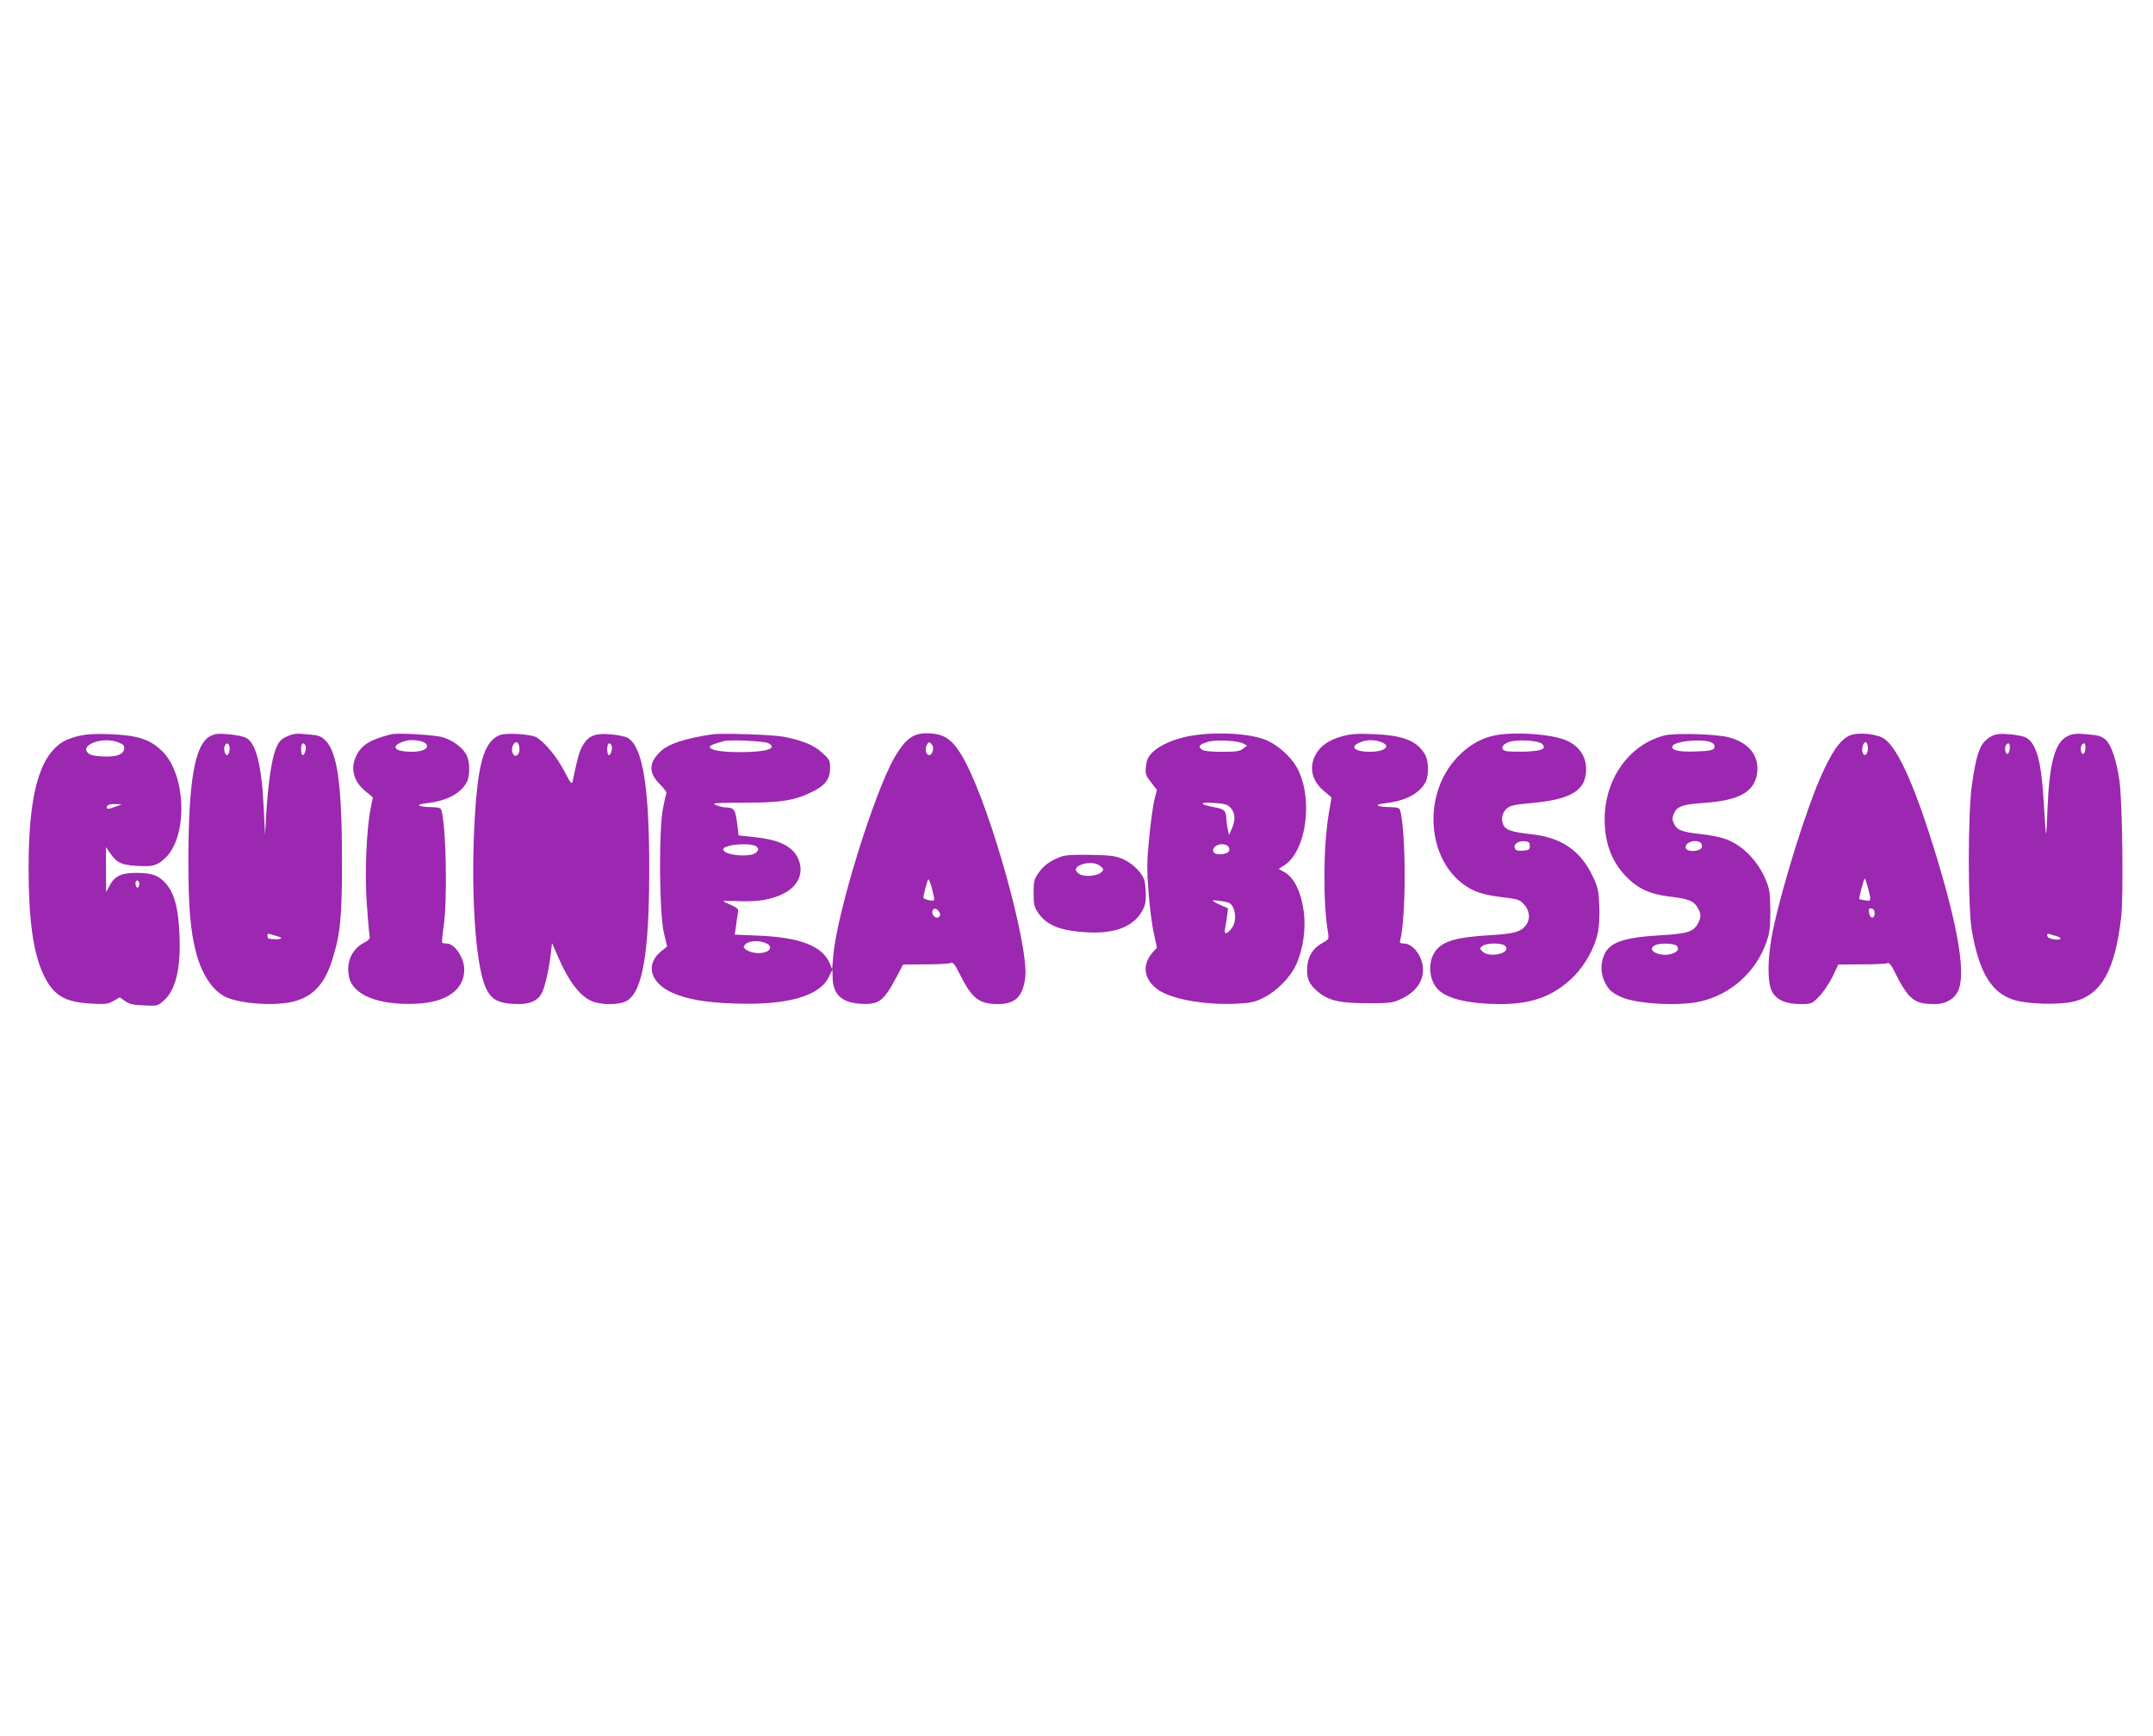
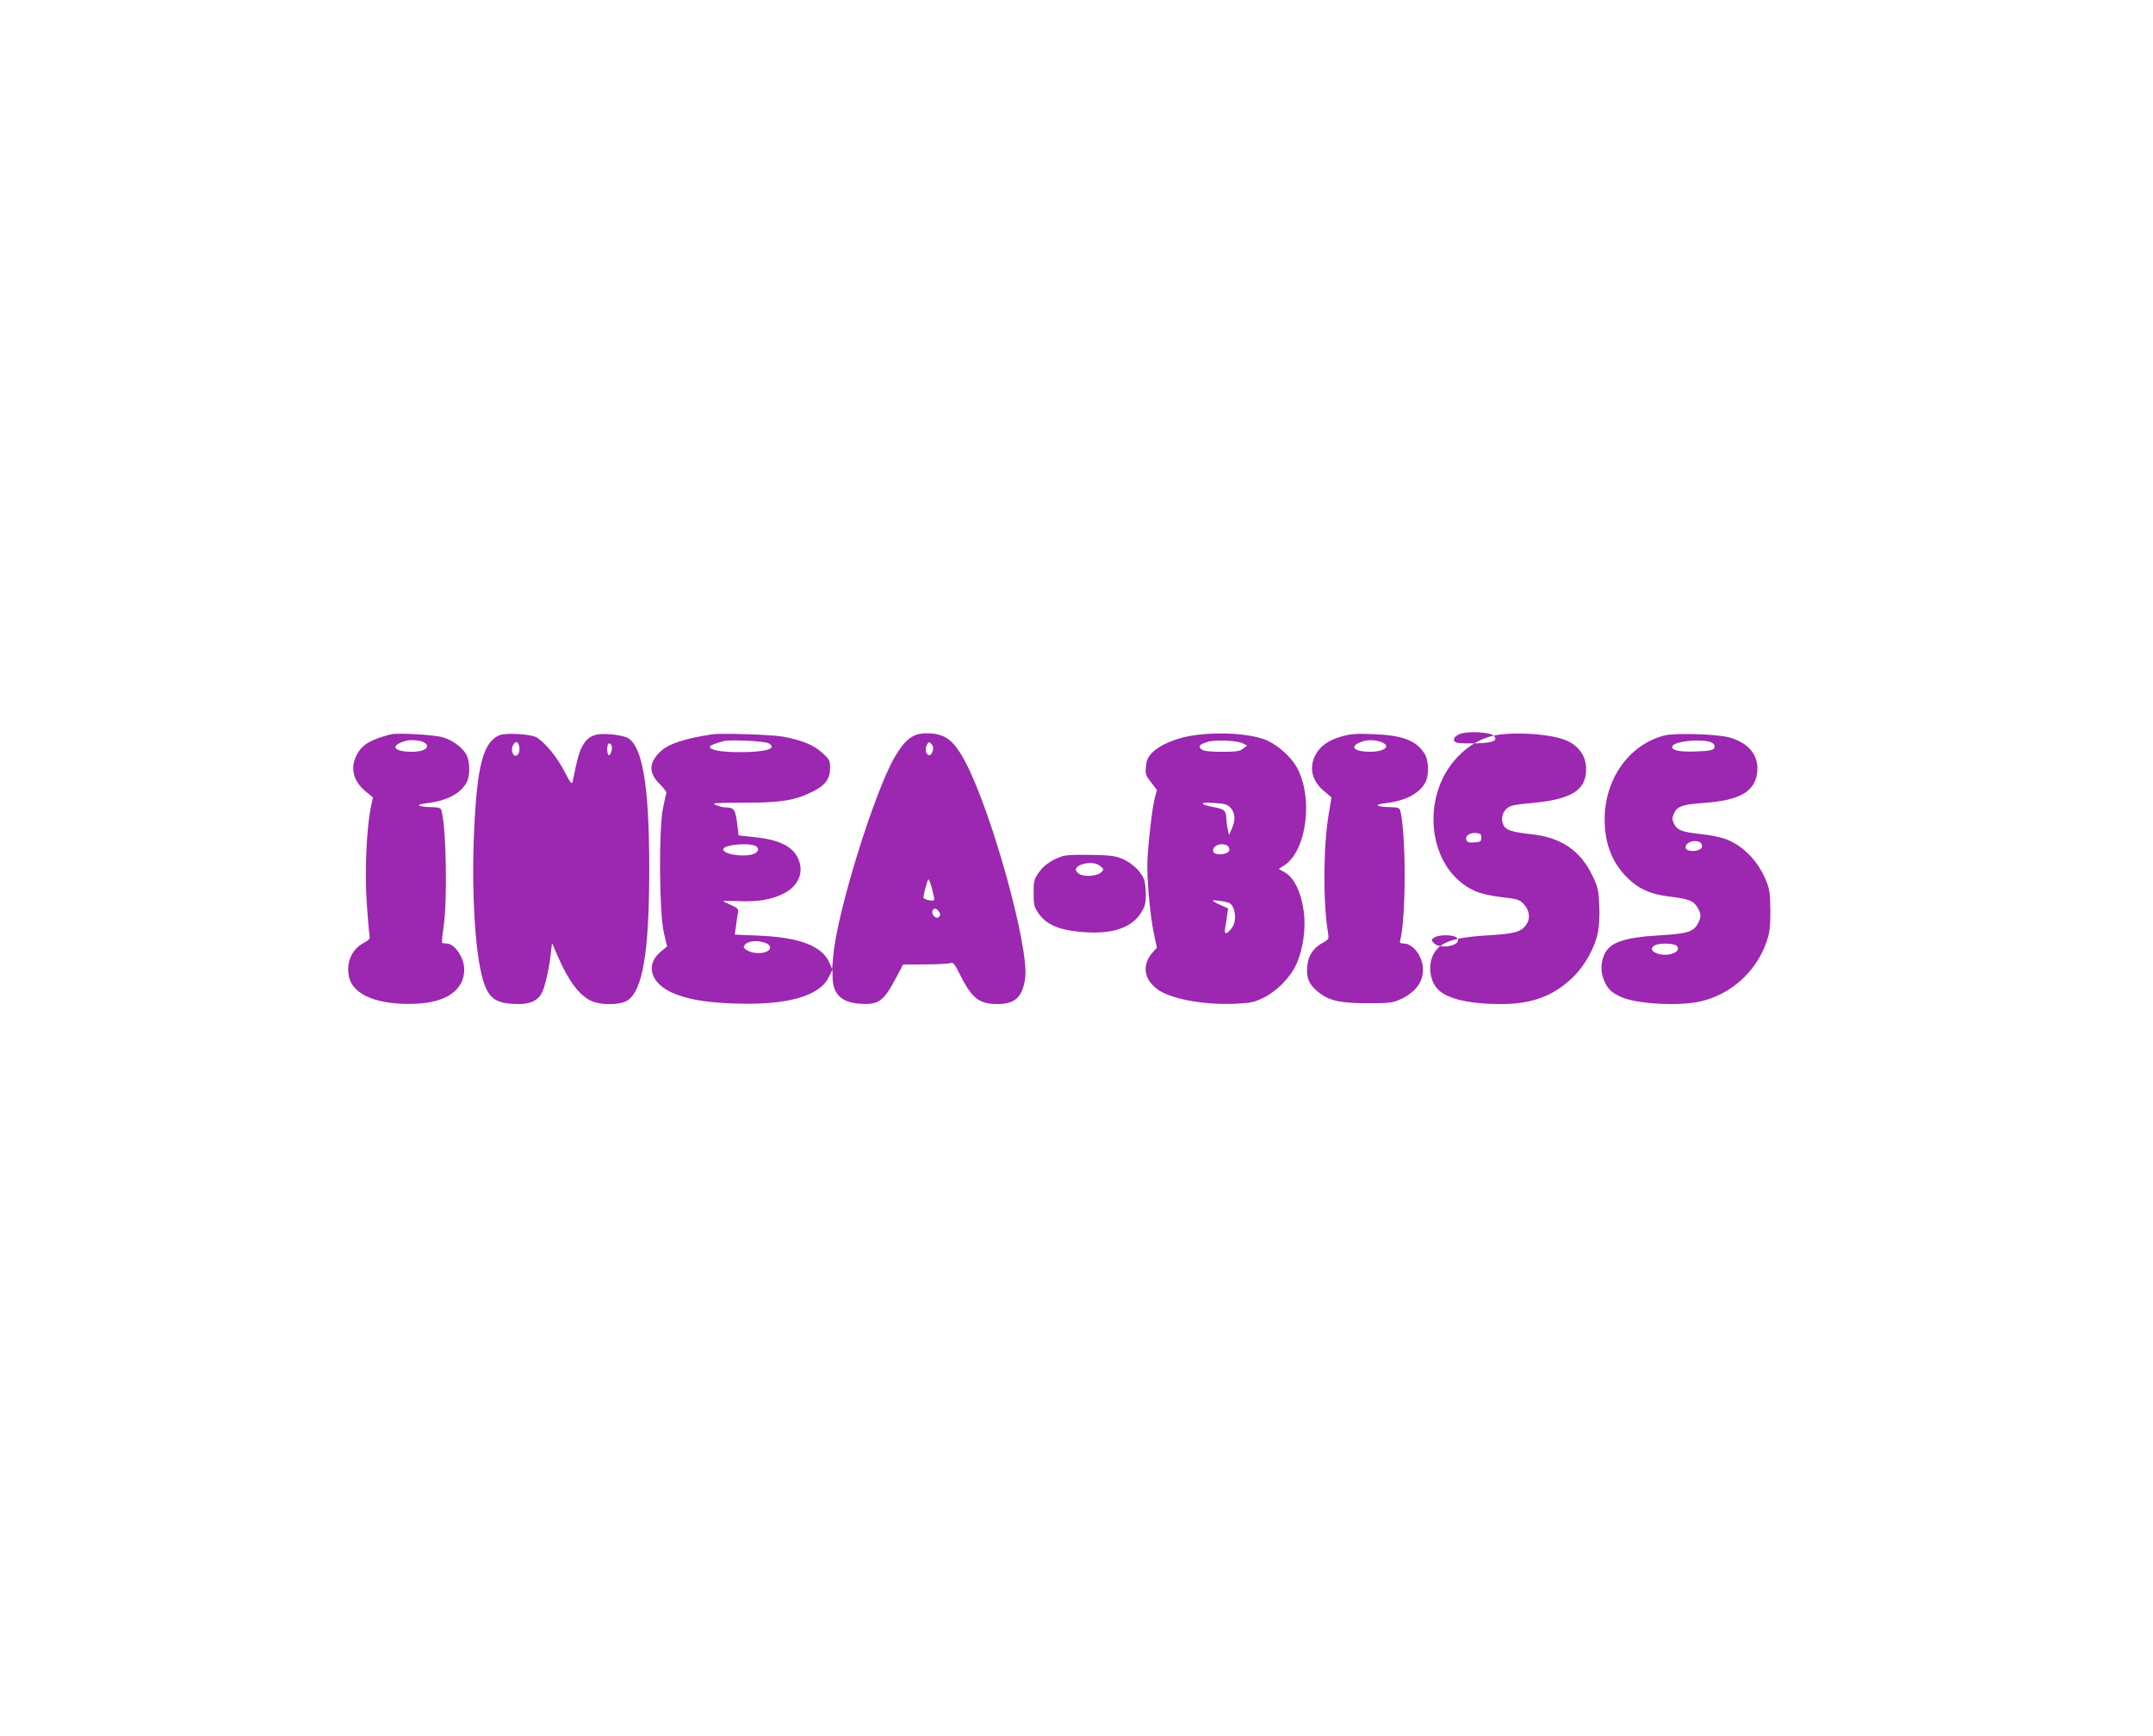
<svg xmlns="http://www.w3.org/2000/svg" version="1.0" width="1280pt" height="1032pt" viewBox="0 0 1280 1032" preserveAspectRatio="xMidYMid meet">
  <g transform="translate(0,1032) scale(0.1,-0.1)" fill="#9c27b0" stroke="none">
-     <path d="M472 5945 c-35 -7 -78 -23 -97 -35 -143 -88 -205 -317 -205 -754 0 -299 27 -497 85 -623 59 -129 123 -170 282 -180 92 -5 105 -4 138 16 l37 21 31 -22 c26 -18 49 -24 113 -26 79 -4 82 -3 116 27 73 64 104 192 95 395 -6 151 -29 240 -76 297 -44 53 -85 69 -178 69 -92 0 -131 -18 -162 -77 l-20 -38 -1 134 0 134 23 -33 c39 -58 68 -73 156 -78 100 -6 122 0 170 43 139 126 130 498 -15 639 -73 71 -144 94 -314 101 -80 3 -134 0 -178 -10z m234 -40 c28 -11 35 -19 32 -37 -5 -35 -44 -49 -125 -46 -53 3 -77 8 -90 21 -51 50 94 100 183 62z m-16 -380 c-47 -18 -61 -18 -54 0 4 10 19 15 48 14 l41 -1 -35 -13z m136 -472 c-6 -14 -9 -15 -16 -4 -11 19 -1 46 13 32 5 -5 7 -18 3 -28z" />
-     <path d="M1250 5943 c-92 -48 -130 -265 -130 -748 0 -266 12 -409 45 -536 34 -132 99 -230 177 -267 88 -41 294 -55 403 -27 117 30 184 103 230 247 49 155 59 255 58 598 0 440 -27 636 -97 706 -28 28 -40 32 -108 38 -64 6 -83 5 -120 -12 -37 -16 -48 -28 -67 -71 -25 -60 -47 -203 -58 -386 l-7 -130 -8 160 c-12 254 -46 388 -105 418 -15 8 -62 18 -103 21 -62 6 -81 4 -110 -11z m113 -57 c7 -17 -2 -56 -13 -56 -12 0 -21 31 -15 51 7 22 21 25 28 5z m452 3 c9 -14 -3 -59 -15 -59 -6 0 -10 16 -10 35 0 34 12 46 25 24z m-169 -1135 c53 -13 16 -25 -48 -15 -5 1 -8 8 -8 17 0 11 5 14 16 10 9 -3 27 -9 40 -12z" />
    <path d="M2325 5954 c-120 -30 -174 -62 -205 -124 -39 -77 -20 -154 52 -214 l45 -37 -14 -67 c-24 -126 -35 -379 -23 -554 6 -90 13 -176 16 -193 5 -27 1 -32 -31 -50 -73 -38 -107 -114 -91 -199 21 -112 173 -174 401 -164 180 8 285 83 285 203 0 71 -57 155 -105 155 -12 0 -24 2 -26 5 -3 2 1 44 8 92 24 159 16 598 -13 696 -4 13 -17 17 -57 18 -84 1 -103 15 -32 23 122 14 205 58 241 127 20 41 18 127 -5 165 -27 44 -81 83 -138 100 -48 15 -270 28 -308 18z m175 -40 c17 -4 34 -14 37 -22 10 -25 -27 -42 -90 -42 -93 0 -126 28 -64 55 36 16 69 18 117 9z" />
    <path d="M2970 5949 c-97 -41 -133 -178 -151 -563 -18 -386 8 -776 61 -919 34 -91 79 -116 205 -117 73 0 120 25 141 76 18 43 41 148 49 228 l7 58 33 -75 c64 -149 129 -236 200 -268 57 -26 169 -26 213 1 93 57 132 288 132 785 0 486 -39 725 -127 777 -15 9 -62 19 -103 22 -92 8 -133 -9 -167 -69 -19 -34 -30 -72 -59 -213 -4 -18 -13 -7 -47 59 -45 88 -121 180 -170 206 -37 19 -182 27 -217 12z m118 -76 c2 -18 -3 -35 -12 -42 -23 -19 -43 27 -26 58 15 30 34 22 38 -16z m547 16 c9 -14 -3 -59 -15 -59 -6 0 -10 16 -10 35 0 34 12 46 25 24z" />
    <path d="M4235 5954 c-164 -25 -260 -56 -308 -102 -71 -67 -72 -127 -4 -195 23 -23 41 -46 39 -51 -2 -5 -11 -45 -20 -90 -26 -124 -23 -615 4 -738 l20 -86 -34 -27 c-97 -78 -68 -188 65 -248 89 -39 202 -59 379 -64 305 -10 496 44 551 157 l22 45 1 -45 c1 -100 52 -151 163 -158 113 -7 140 13 219 163 l37 70 133 1 c73 0 141 4 150 8 14 6 24 -6 54 -66 72 -145 115 -178 226 -178 104 0 148 43 163 156 24 182 -201 993 -357 1286 -70 131 -121 168 -231 168 -79 0 -125 -35 -187 -140 -122 -209 -345 -928 -366 -1183 l-7 -79 -14 34 c-43 103 -177 155 -426 165 l-139 6 7 46 c3 25 8 60 11 78 6 29 3 32 -40 52 -25 11 -46 21 -46 23 0 2 42 2 93 0 113 -5 195 9 267 46 87 44 121 124 86 205 -31 73 -112 114 -256 129 l-99 11 -6 51 c-13 108 -17 114 -80 116 -11 1 -33 7 -50 14 -26 11 -3 13 165 13 220 0 304 13 407 64 79 38 108 77 108 143 0 45 -3 51 -48 91 -50 46 -120 74 -232 95 -63 12 -368 22 -420 14z m333 -53 c58 -31 -11 -53 -169 -53 -113 0 -179 12 -179 32 0 8 32 20 85 34 37 9 240 0 263 -13z m978 -45 c-3 -14 -13 -26 -21 -26 -20 0 -28 35 -15 61 11 19 14 20 27 6 10 -10 13 -24 9 -41z m-1046 -572 c11 -12 10 -18 -3 -32 -33 -33 -197 -18 -197 18 0 30 177 43 200 14z m1054 -315 c-6 -10 -64 3 -64 15 0 12 18 83 27 106 3 8 13 -13 23 -50 9 -36 16 -68 14 -71z m30 -72 c8 -12 7 -20 -2 -29 -16 -16 -47 13 -38 37 7 19 25 16 40 -8z m-1021 -189 c10 -5 17 -17 15 -25 -7 -35 -100 -41 -143 -9 -16 12 -17 16 -6 29 21 26 89 28 134 5z" />
    <path d="M7079 5945 c-95 -16 -186 -56 -229 -100 -25 -26 -34 -45 -37 -82 -5 -44 -2 -53 30 -94 l35 -46 -14 -54 c-8 -30 -22 -130 -31 -222 -15 -146 -15 -190 -5 -330 7 -89 21 -200 32 -247 l18 -85 -23 -25 c-69 -76 -56 -166 33 -227 83 -55 274 -89 458 -81 90 4 111 9 167 36 78 39 158 120 193 197 41 89 59 213 45 315 -14 112 -57 201 -111 232 l-38 22 29 18 c139 84 180 413 75 592 -34 58 -107 123 -170 152 -93 43 -299 56 -457 29z m310 -45 l25 -13 -23 -18 c-19 -16 -41 -19 -125 -19 -73 0 -108 4 -122 14 -23 18 -13 30 36 45 46 14 178 8 209 -9z m-71 -385 c26 -31 28 -72 5 -123 l-16 -37 -7 30 c-4 17 -8 46 -9 65 -2 50 -11 59 -70 70 -92 17 -96 32 -6 26 70 -5 83 -9 103 -31z m-20 -224 c8 -5 12 -17 10 -27 -4 -26 -85 -33 -94 -9 -13 34 47 60 84 36z m3 -337 c42 -11 57 -106 23 -151 -29 -39 -47 -42 -41 -7 3 16 8 50 12 76 l6 47 -45 20 c-26 11 -46 23 -46 26 0 5 54 -1 91 -11z" />
    <path d="M7979 5942 c-79 -21 -132 -59 -159 -112 -39 -76 -20 -154 52 -214 l44 -37 -17 -102 c-32 -190 -34 -528 -3 -707 5 -32 3 -36 -31 -55 -57 -30 -88 -77 -93 -141 -6 -68 9 -105 60 -148 64 -55 131 -71 298 -71 130 0 150 2 195 23 89 41 135 101 135 177 0 75 -58 155 -113 155 -22 0 -27 4 -23 18 16 55 27 210 27 387 0 177 -11 332 -27 388 -4 13 -17 17 -57 18 -84 1 -103 15 -32 23 122 14 205 58 241 127 20 41 18 127 -5 165 -49 81 -131 112 -306 119 -96 4 -133 2 -186 -13z m230 -33 c65 -23 26 -59 -64 -59 -91 0 -123 29 -62 55 39 17 83 19 126 4z" />
-     <path d="M8880 5946 c-78 -17 -151 -60 -214 -126 -229 -240 -176 -670 99 -796 35 -16 91 -30 161 -38 101 -12 109 -15 136 -45 32 -36 37 -84 12 -119 -30 -43 -70 -54 -223 -63 -180 -10 -265 -33 -309 -84 -52 -58 -52 -164 -2 -228 50 -63 185 -97 384 -97 187 0 316 49 432 164 69 69 126 173 144 263 7 34 11 100 8 159 -4 90 -8 110 -40 176 -72 151 -186 229 -365 248 -109 12 -149 24 -163 51 -18 32 -11 74 15 99 22 21 42 25 158 36 205 19 295 65 313 159 17 94 -23 171 -110 211 -87 40 -318 56 -436 30z m288 -49 c28 -29 0 -42 -99 -46 -49 -1 -101 0 -115 3 -36 9 -27 38 16 54 49 17 176 10 198 -11z m-73 -607 c0 -22 -5 -25 -41 -28 -32 -2 -43 1 -48 15 -9 24 21 45 59 41 25 -2 30 -8 30 -28z m-145 -596 c36 -42 -97 -72 -137 -31 -17 18 -17 19 1 33 27 19 120 19 136 -2z" />
+     <path d="M8880 5946 c-78 -17 -151 -60 -214 -126 -229 -240 -176 -670 99 -796 35 -16 91 -30 161 -38 101 -12 109 -15 136 -45 32 -36 37 -84 12 -119 -30 -43 -70 -54 -223 -63 -180 -10 -265 -33 -309 -84 -52 -58 -52 -164 -2 -228 50 -63 185 -97 384 -97 187 0 316 49 432 164 69 69 126 173 144 263 7 34 11 100 8 159 -4 90 -8 110 -40 176 -72 151 -186 229 -365 248 -109 12 -149 24 -163 51 -18 32 -11 74 15 99 22 21 42 25 158 36 205 19 295 65 313 159 17 94 -23 171 -110 211 -87 40 -318 56 -436 30z c28 -29 0 -42 -99 -46 -49 -1 -101 0 -115 3 -36 9 -27 38 16 54 49 17 176 10 198 -11z m-73 -607 c0 -22 -5 -25 -41 -28 -32 -2 -43 1 -48 15 -9 24 21 45 59 41 25 -2 30 -8 30 -28z m-145 -596 c36 -42 -97 -72 -137 -31 -17 18 -17 19 1 33 27 19 120 19 136 -2z" />
    <path d="M9895 5947 c-210 -54 -355 -259 -355 -499 0 -138 41 -249 125 -337 71 -74 143 -108 262 -122 111 -13 141 -25 164 -63 23 -38 24 -58 4 -96 -26 -50 -64 -62 -224 -71 -221 -13 -304 -43 -335 -119 -21 -53 -20 -105 3 -155 22 -49 43 -68 101 -94 91 -40 333 -54 462 -27 184 39 338 176 400 355 19 55 23 86 23 186 -1 106 -4 127 -27 183 -47 113 -136 205 -238 243 -30 11 -98 25 -150 30 -110 12 -140 23 -158 62 -11 23 -11 34 -1 58 17 43 51 56 168 64 223 15 314 66 328 183 11 100 -50 176 -168 208 -77 20 -321 27 -384 11z m290 -48 c10 -9 11 -19 5 -29 -7 -11 -34 -16 -109 -18 -99 -4 -146 7 -138 31 11 34 211 48 242 16z m-77 -588 c8 -5 12 -17 10 -27 -5 -27 -85 -33 -95 -8 -12 31 51 57 85 35z m-138 -616 c29 -35 -52 -66 -116 -45 -37 13 -44 33 -16 49 27 16 118 13 132 -4z" />
-     <path d="M10995 5946 c-56 -25 -108 -101 -174 -253 -85 -195 -219 -623 -276 -883 -38 -170 -41 -337 -7 -391 29 -47 82 -69 167 -69 64 0 67 1 109 44 24 24 60 77 80 117 l35 74 138 1 c76 0 145 3 153 7 12 6 25 -11 55 -73 21 -45 55 -98 75 -119 40 -41 71 -51 155 -51 61 0 111 28 135 75 48 97 6 361 -125 795 -124 409 -226 642 -309 705 -42 32 -162 44 -211 21z m110 -76 c0 -35 -21 -53 -31 -26 -9 23 5 68 19 63 7 -2 12 -19 12 -37z m1 -831 c20 -77 19 -79 -18 -72 -18 3 -34 6 -35 7 -1 1 5 30 14 64 9 35 18 61 20 58 2 -2 11 -28 19 -57z m39 -149 c0 -36 -29 -33 -33 3 -3 23 0 28 15 25 12 -2 18 -12 18 -28z" />
-     <path d="M11841 5943 c-67 -35 -89 -90 -118 -293 -24 -169 -24 -725 0 -863 44 -251 117 -372 252 -413 82 -25 269 -30 354 -9 164 40 246 186 282 504 14 122 7 682 -10 806 -17 121 -48 214 -81 245 -25 23 -42 28 -110 34 -67 6 -87 4 -118 -11 -75 -37 -108 -157 -119 -428 -3 -85 -7 -154 -9 -152 -2 1 -7 82 -13 178 -14 249 -42 354 -103 392 -13 8 -57 18 -98 21 -61 5 -81 3 -109 -11z m107 -75 c-3 -34 -20 -42 -26 -13 -5 22 5 45 18 45 7 0 10 -14 8 -32z m450 0 c-3 -34 -20 -42 -26 -13 -5 22 5 45 18 45 7 0 10 -14 8 -32z m-172 -1114 c13 -3 24 -10 24 -15 0 -10 -51 -6 -69 5 -17 11 -13 29 5 22 9 -3 27 -9 40 -12z" />
    <path d="M6309 5227 c-64 -24 -103 -52 -134 -96 -27 -39 -30 -50 -30 -121 0 -71 3 -82 30 -122 46 -64 116 -96 242 -108 185 -19 308 19 367 113 24 39 28 57 28 109 0 35 -5 75 -10 89 -18 46 -70 96 -124 120 -46 20 -71 24 -193 26 -99 2 -151 -1 -176 -10z m232 -56 c22 -18 23 -21 8 -36 -25 -25 -103 -31 -133 -11 -30 19 -25 41 12 55 44 16 88 12 113 -8z" />
  </g>
</svg>